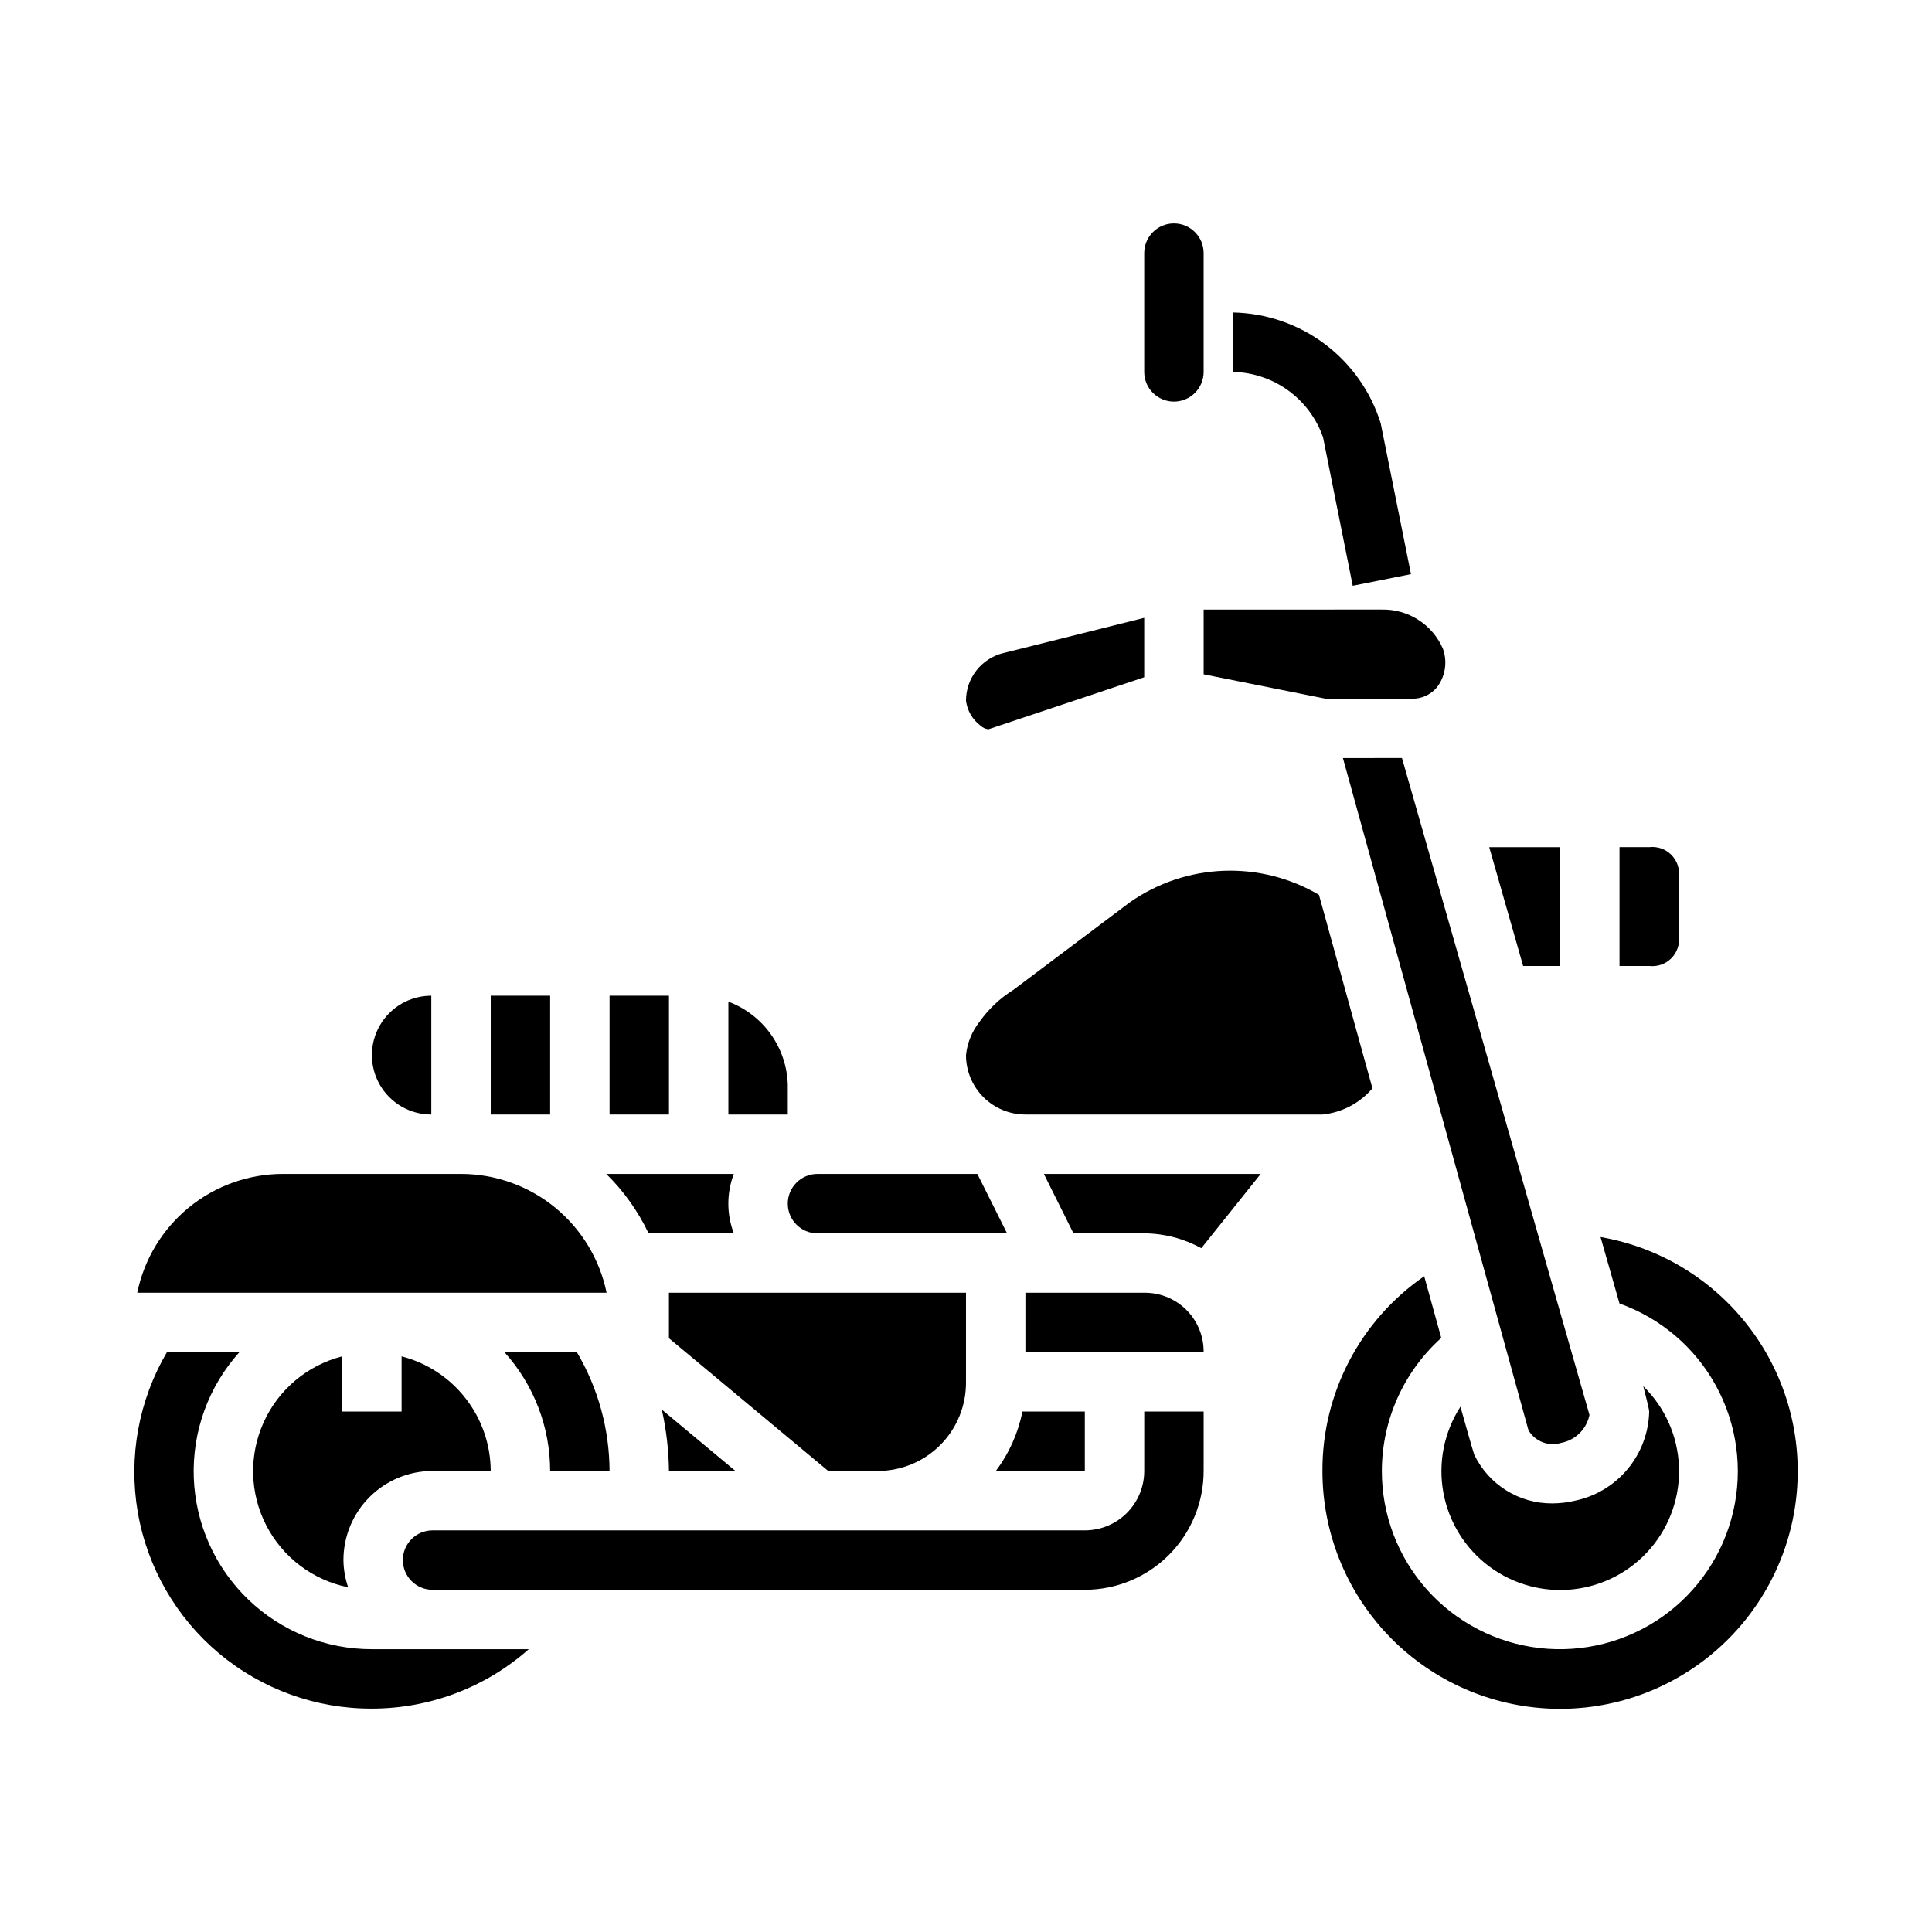
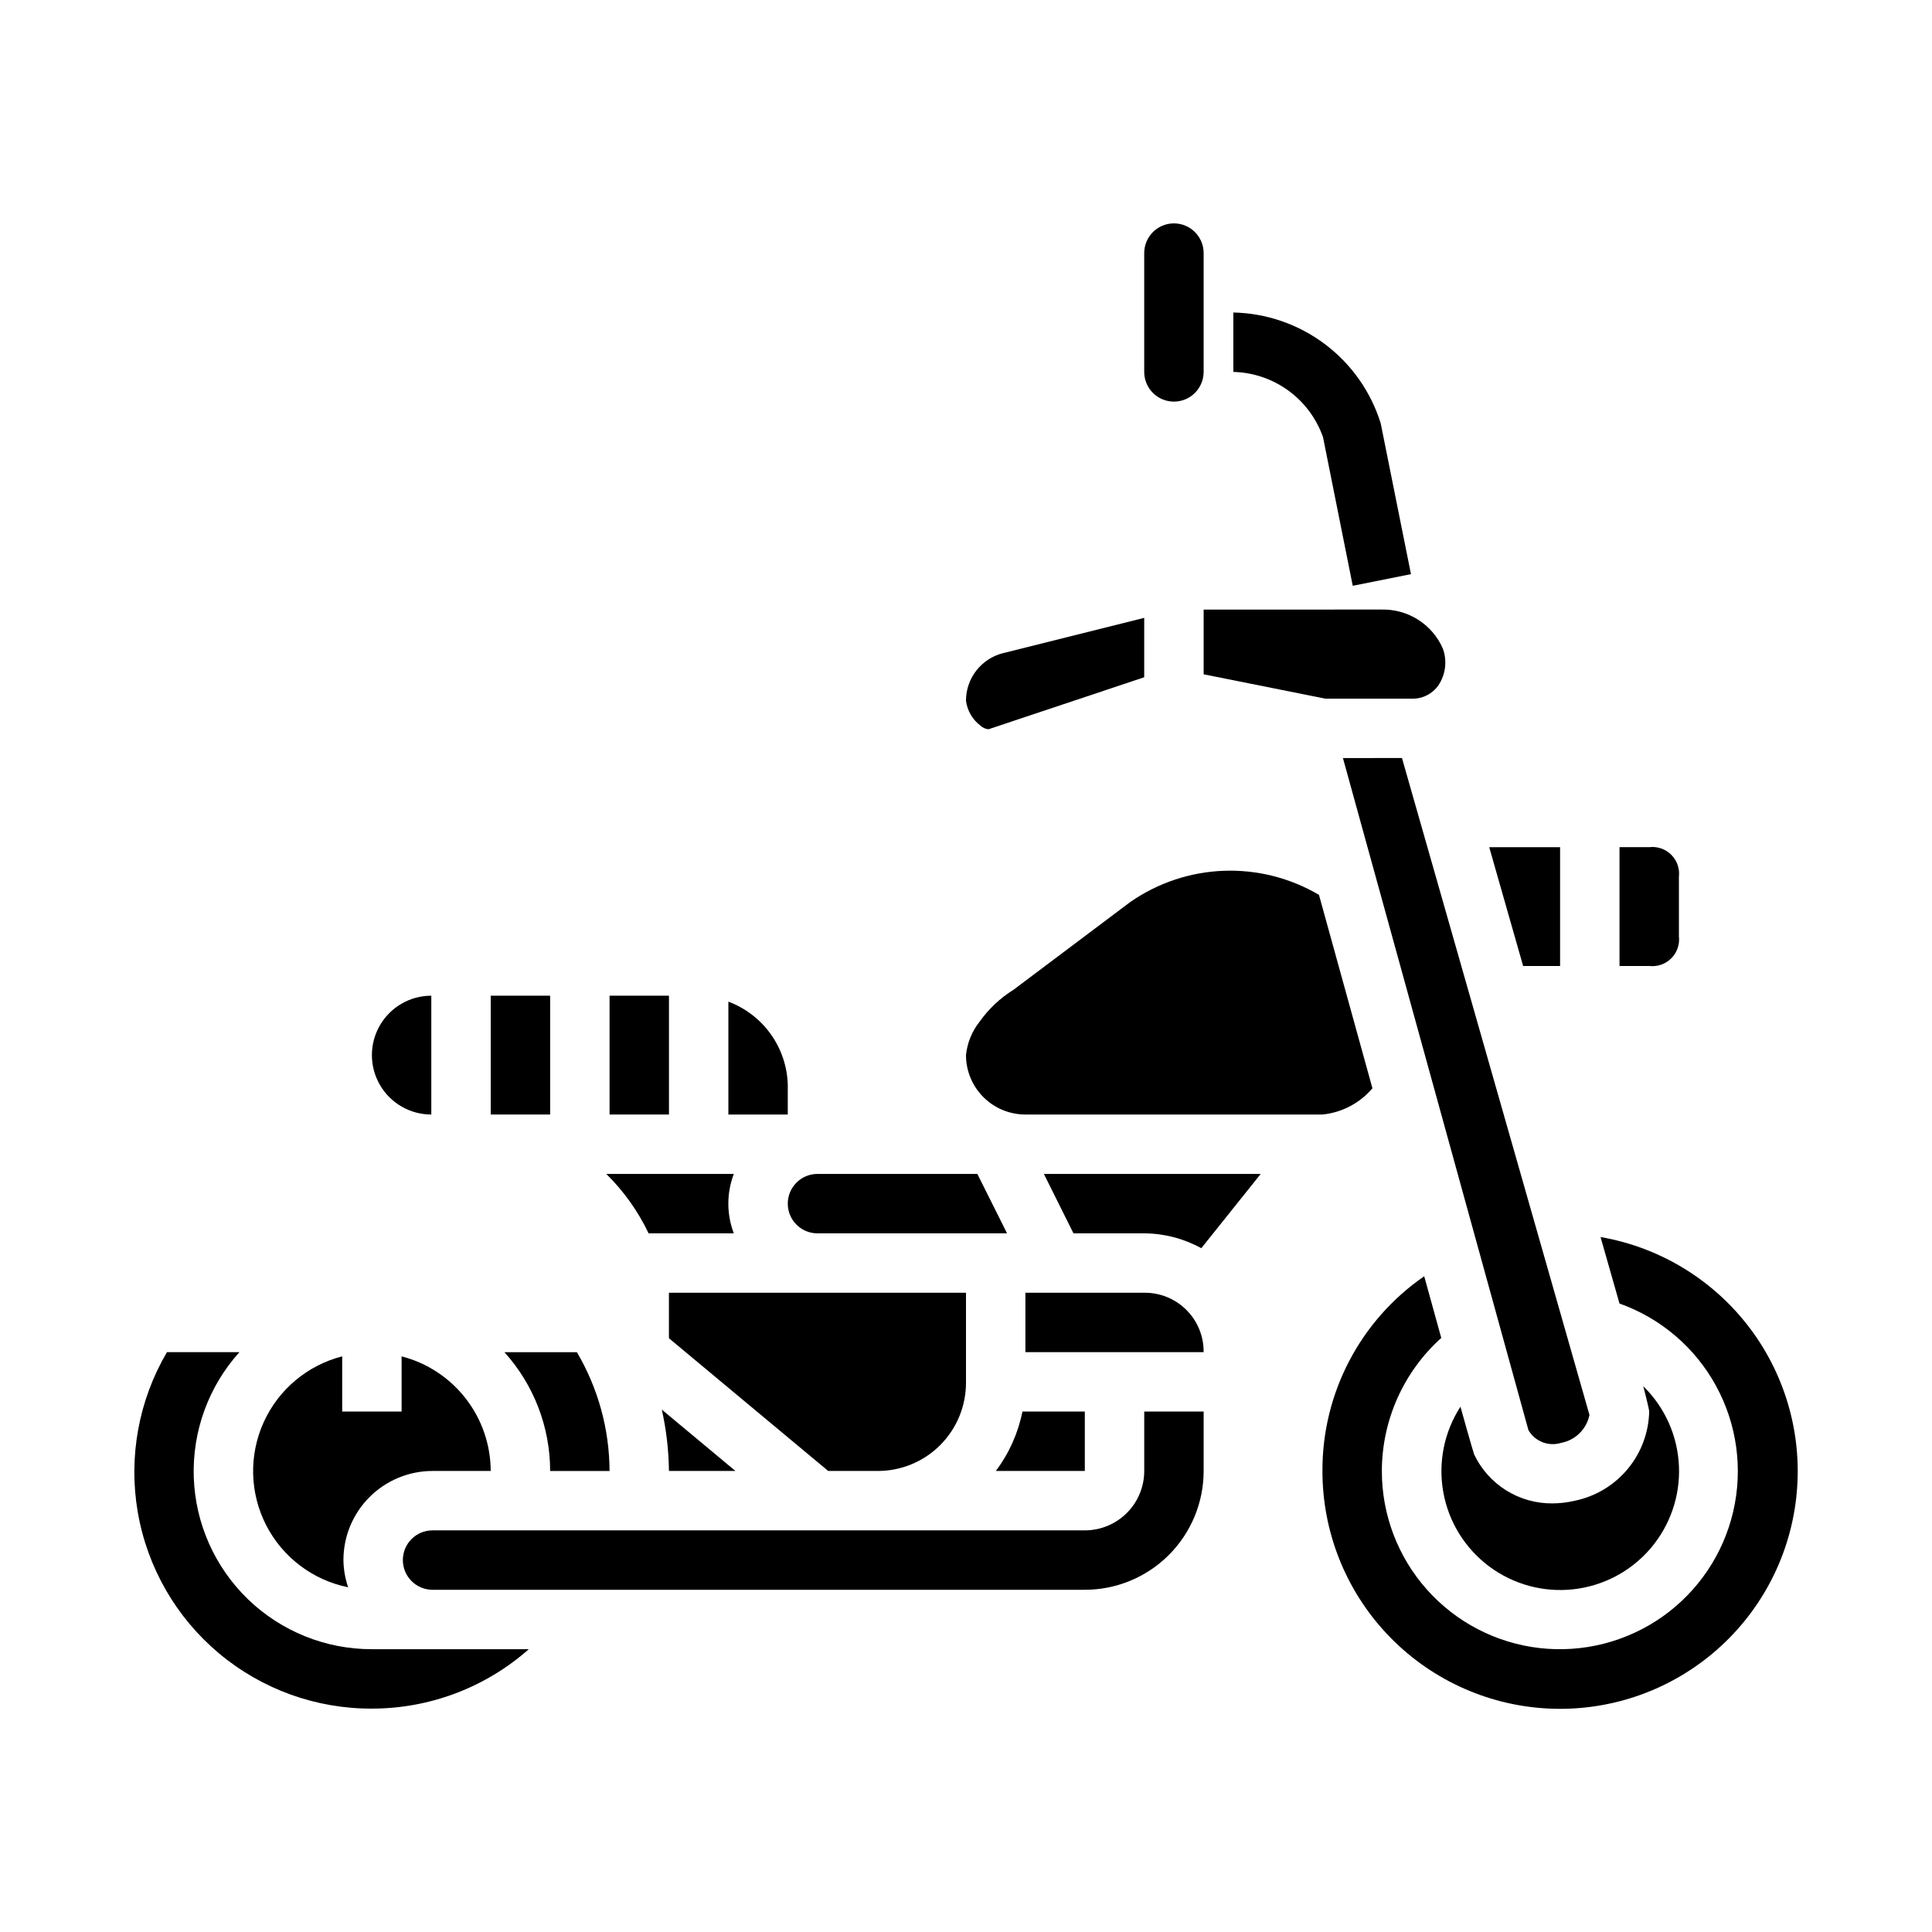
<svg xmlns="http://www.w3.org/2000/svg" fill="#000000" width="800px" height="800px" version="1.1" viewBox="144 144 512 512">
  <g>
    <path d="m360.64 470.85h50.238l-7.871-15.742-42.367-0.004c-4.348 0-7.871 3.527-7.871 7.875 0 4.348 3.523 7.871 7.871 7.871z" />
    <path d="m415.74 439.36h78.719c5.152-0.512 9.902-3.004 13.25-6.953l-14.168-51.262c-7.648-4.5-16.426-6.711-25.293-6.375-8.871 0.34-17.453 3.215-24.734 8.289l-30.922 23.238c-3.531 2.195-6.586 5.07-8.988 8.461-2.023 2.551-3.273 5.621-3.606 8.855 0 4.176 1.656 8.18 4.609 11.133s6.957 4.613 11.133 4.613z" />
    <path d="m403.75 336.23c0.598 0.586 1.375 0.949 2.203 1.031l41.273-13.781v-15.742l-37.375 9.344v-0.004c-5.797 1.445-9.863 6.652-9.855 12.629 0.336 2.586 1.684 4.934 3.754 6.523z" />
    <path d="m376.38 533.82c6.285 0.066 12.332-2.398 16.773-6.844 4.445-4.441 6.91-10.488 6.844-16.773v-23.617h-78.723v12.059l42.211 35.176z" />
    <path d="m321.28 533.82h17.617l-19.516-16.262 0.004-0.004c1.195 5.34 1.832 10.793 1.895 16.266z" />
    <path d="m407.91 533.82h23.578v-15.746h-16.531c-1.141 5.711-3.547 11.09-7.047 15.746z" />
    <path d="m499.89 344.89 49.16 178.11c1.742 3.008 5.34 4.41 8.66 3.375 3.777-0.707 6.75-3.633 7.516-7.398l-49.688-174.09z" />
    <path d="m455.1 250.43c2.09 0 4.09-0.828 5.566-2.305 1.477-1.477 2.309-3.481 2.309-5.566v-31.488c0-4.348-3.527-7.871-7.875-7.871-4.348 0-7.871 3.523-7.871 7.871v31.488c0 2.086 0.828 4.09 2.305 5.566 1.477 1.477 3.481 2.305 5.566 2.305z" />
    <path d="m588.93 392.12v-15.742c0.258-2.156-0.488-4.312-2.023-5.848s-3.691-2.281-5.848-2.023h-7.871v31.488h7.871c2.156 0.254 4.312-0.492 5.848-2.027s2.281-3.691 2.023-5.848z" />
    <path d="m561.38 541.7c-1.969 0.469-3.988 0.711-6.016 0.715-4.32 0.031-8.562-1.168-12.227-3.461-3.664-2.293-6.598-5.586-8.461-9.488-0.219-0.457-3.644-12.676-3.644-12.676v0.004c-4.336 6.707-5.957 14.816-4.539 22.676 1.414 7.863 5.769 14.891 12.176 19.664 6.406 4.773 14.387 6.934 22.324 6.039 7.938-0.891 15.242-4.766 20.43-10.84s7.875-13.895 7.512-21.875c-0.359-7.981-3.742-15.523-9.457-21.105 0 0 1.574 5.992 1.574 6.723-0.129 5.582-2.144 10.953-5.715 15.242-3.574 4.289-8.492 7.246-13.957 8.383z" />
    <path d="m462.98 305.54v17.16l32.273 6.453h22.828c2.801 0.102 5.465-1.215 7.086-3.5 1.941-2.871 2.394-6.496 1.211-9.754-1.363-3.137-3.629-5.793-6.508-7.637-2.879-1.844-6.242-2.793-9.66-2.723z" />
    <path d="m557.44 400v-31.488h-18.781l8.988 31.488z" />
    <path d="m338.47 470.85c-1.934-5.07-1.934-10.676 0-15.746h-33.805c4.633 4.551 8.43 9.879 11.219 15.746z" />
    <path d="m447.23 486.59h-31.488v15.742h47.23l0.004 0.004c0.047-4.191-1.598-8.223-4.562-11.184-2.961-2.965-6.992-4.609-11.184-4.562z" />
    <path d="m352.77 431.49c-0.133-4.824-1.703-9.496-4.508-13.426-2.805-3.926-6.719-6.926-11.234-8.617v29.914h15.742z" />
    <path d="m242.56 596.8c15.316 0 30.105-5.598 41.578-15.746h-41.578c-12.234 0.02-23.996-4.711-32.805-13.199-8.805-8.492-13.969-20.07-14.402-32.293-0.43-12.227 3.906-24.141 12.098-33.227h-19.207c-7.512 12.781-10.25 27.812-7.731 42.422 2.519 14.609 10.137 27.852 21.496 37.379 11.359 9.527 25.727 14.723 40.551 14.664z" />
    <path d="m258.63 565.31h172.86c8.348 0 16.359-3.32 22.266-9.223 5.902-5.906 9.223-13.914 9.223-22.266v-15.746h-15.746v15.746c0 4.176-1.66 8.18-4.609 11.133-2.953 2.953-6.957 4.609-11.133 4.609h-172.86c-4.348 0-7.871 3.523-7.871 7.871s3.523 7.875 7.871 7.875z" />
    <path d="m428.48 470.85h18.75c5.293 0.027 10.496 1.383 15.129 3.934l15.742-19.68h-57.465z" />
    <path d="m568.16 471.83 5.023 17.617c10.914 3.883 20.02 11.645 25.578 21.812 5.559 10.164 7.18 22.02 4.559 33.305-2.621 11.285-9.305 21.207-18.773 27.883-9.473 6.672-21.066 9.629-32.578 8.301-11.508-1.328-22.125-6.848-29.828-15.5-7.703-8.656-11.949-19.84-11.934-31.426 0.02-13.449 5.742-26.262 15.742-35.254l-4.519-16.352 0.004 0.004c-16.961 11.691-27.055 31-26.973 51.602-0.016 16.082 6.125 31.566 17.16 43.266 11.035 11.703 26.129 18.742 42.184 19.668 16.059 0.93 31.863-4.324 44.172-14.676 12.309-10.355 20.191-25.027 22.027-41.008 1.836-15.977-2.512-32.055-12.152-44.93-9.641-12.875-23.84-21.574-39.691-24.312z" />
    <path d="m258.63 533.82h15.414c-0.027-6.961-2.359-13.719-6.633-19.211-4.269-5.496-10.246-9.422-16.984-11.16v14.625h-15.742v-14.625c-9.254 2.371-16.922 8.824-20.84 17.531-3.922 8.711-3.664 18.73 0.699 27.227 4.363 8.496 12.352 14.547 21.715 16.438-0.793-2.32-1.215-4.754-1.246-7.211 0-6.262 2.488-12.27 6.918-16.699 4.43-4.426 10.438-6.914 16.699-6.914z" />
    <path d="m305.54 407.87h15.742v31.488h-15.742z" />
    <path d="m274.05 407.87h15.742v31.488h-15.742z" />
    <path d="m258.3 439.36v-31.488c-5.625 0-10.82 3-13.633 7.871-2.812 4.871-2.812 10.875 0 15.746 2.812 4.871 8.008 7.871 13.633 7.871z" />
    <path d="m296.88 502.34h-19.207c7.801 8.633 12.117 19.852 12.121 31.488h15.746c-0.043-11.078-3.031-21.945-8.66-31.488z" />
-     <path d="m266.18 455.1h-47.234c-9.07 0.012-17.859 3.148-24.887 8.883-7.027 5.738-11.859 13.723-13.688 22.605h124.38c-1.824-8.883-6.66-16.867-13.684-22.605-7.027-5.734-15.816-8.871-24.887-8.883z" />
    <path d="m494.62 259.88 7.871 39.359 15.43-3.086-8.023-39.98c-2.606-8.371-7.781-15.711-14.789-20.977-7.008-5.269-15.496-8.199-24.262-8.379v15.746c5.254 0.129 10.34 1.855 14.59 4.949 4.246 3.094 7.449 7.406 9.184 12.367z" />
  </g>
</svg>